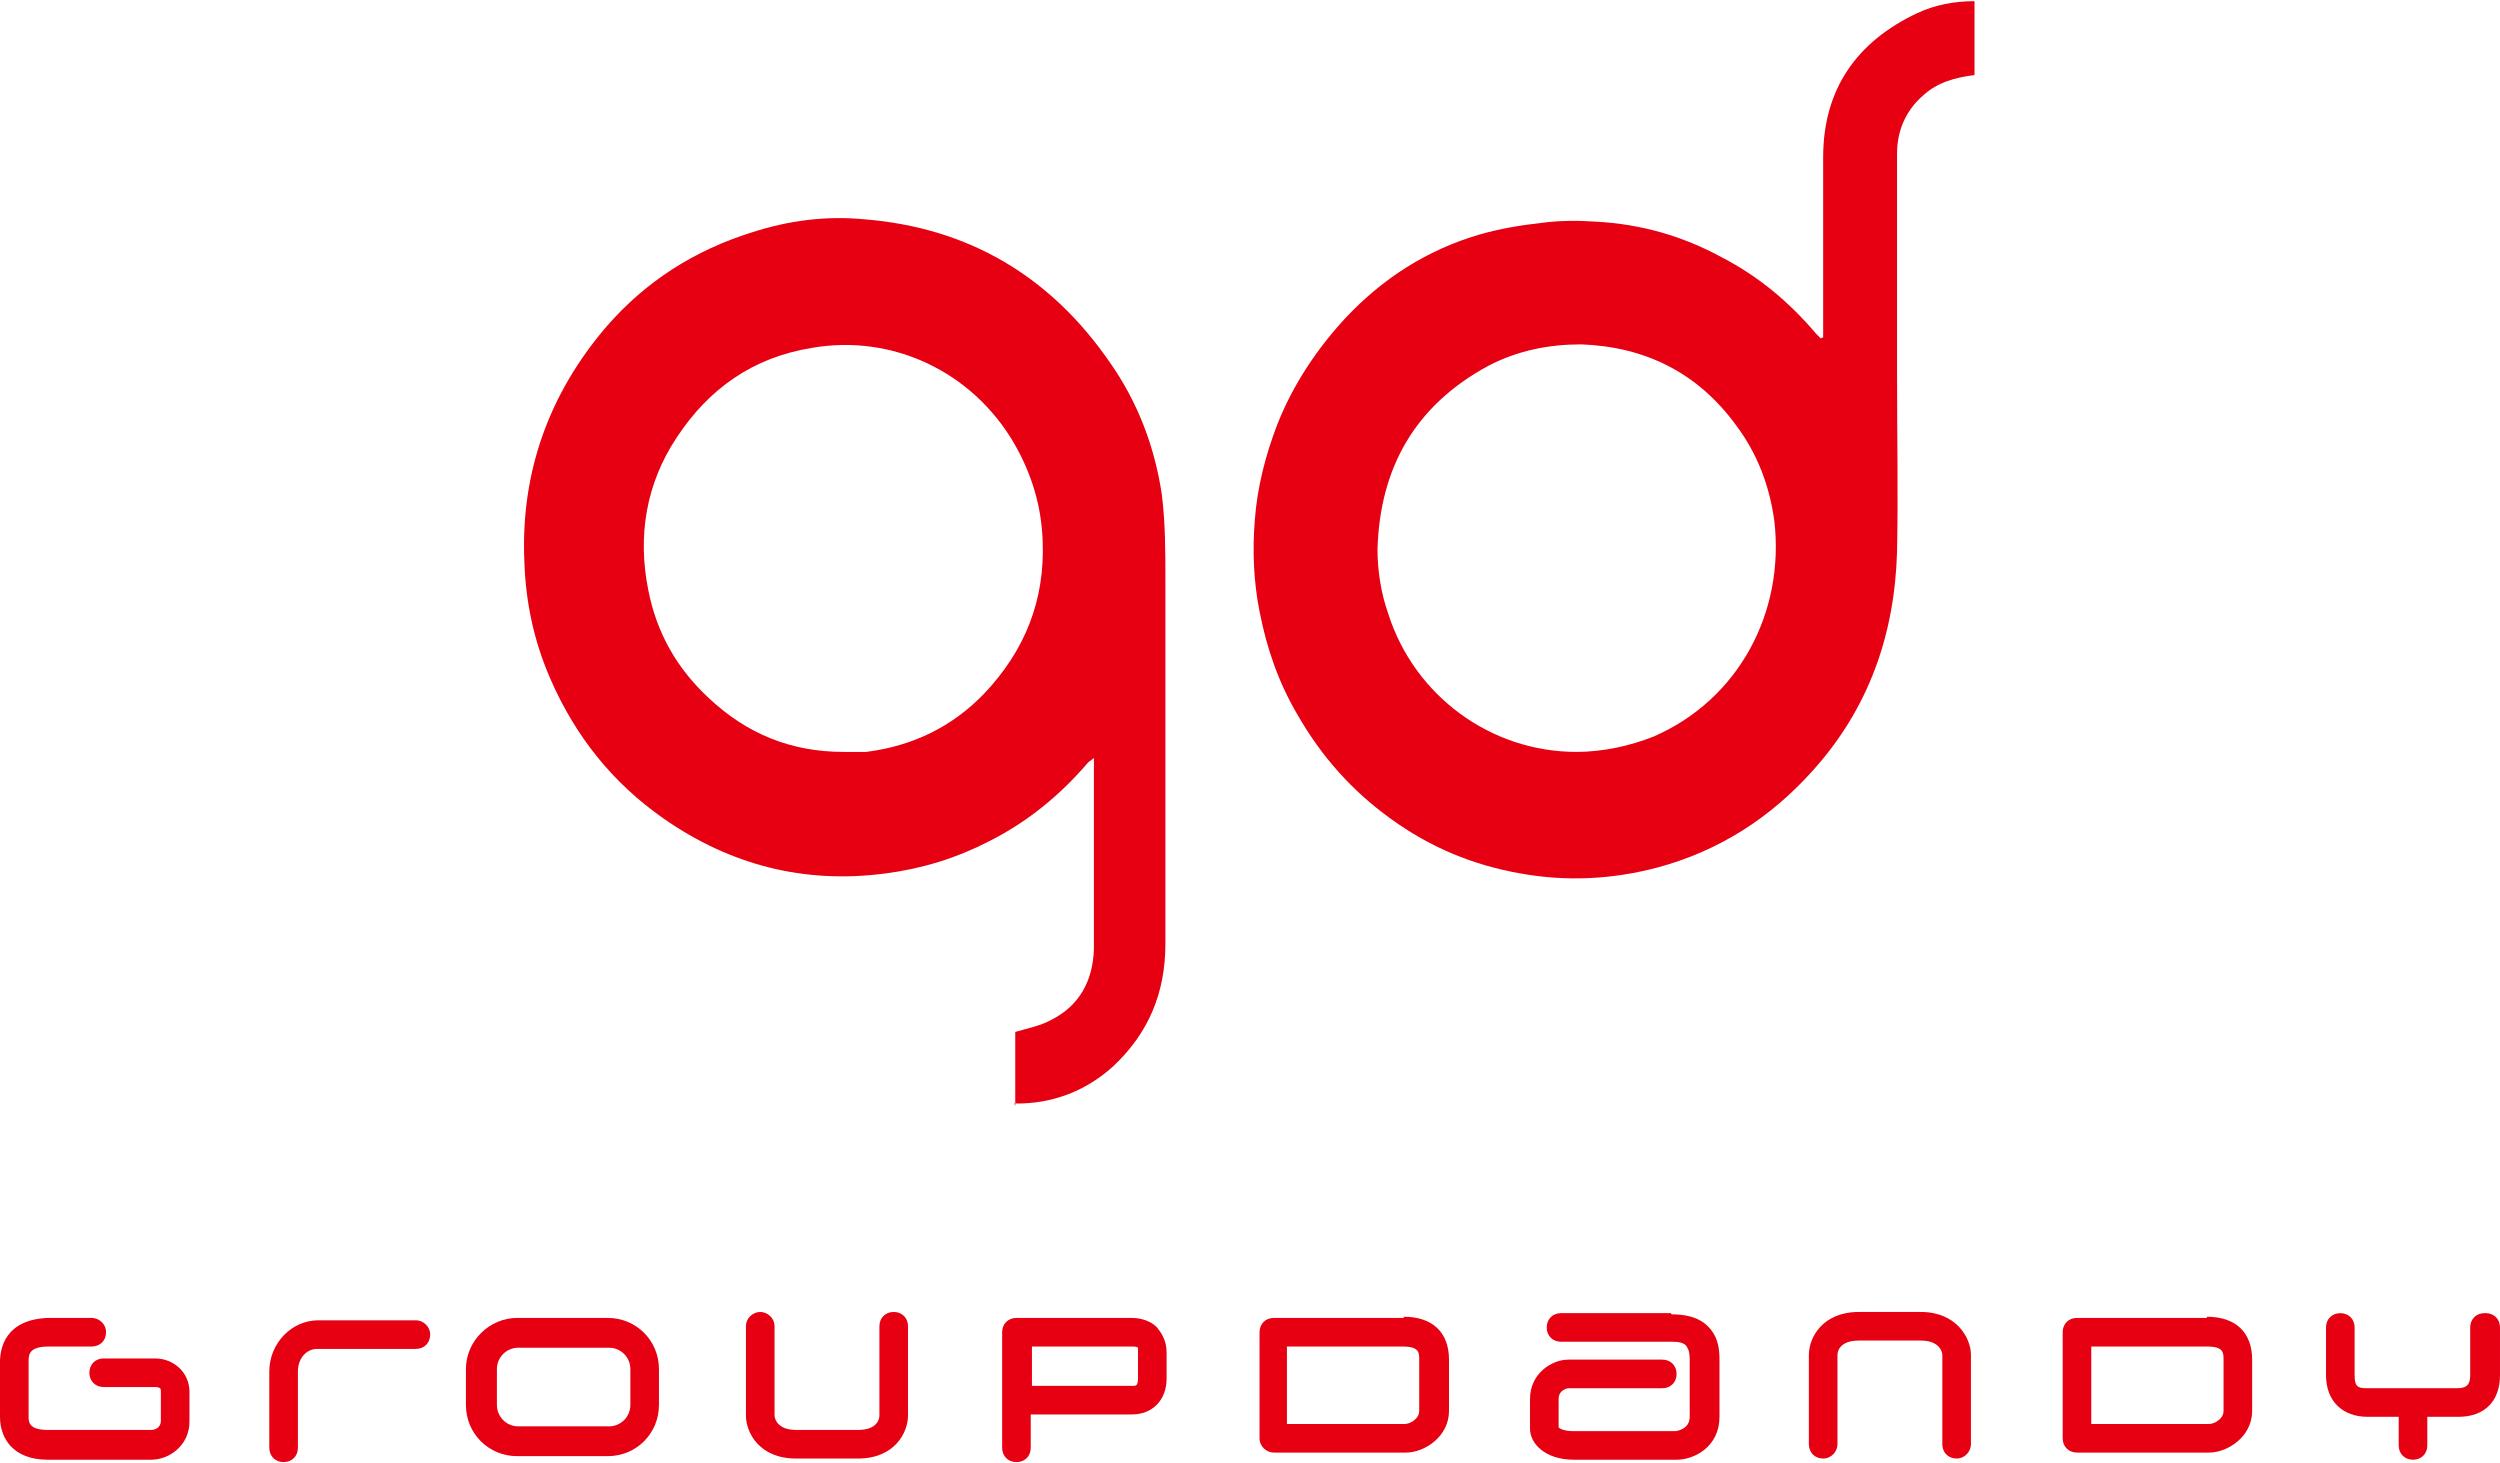
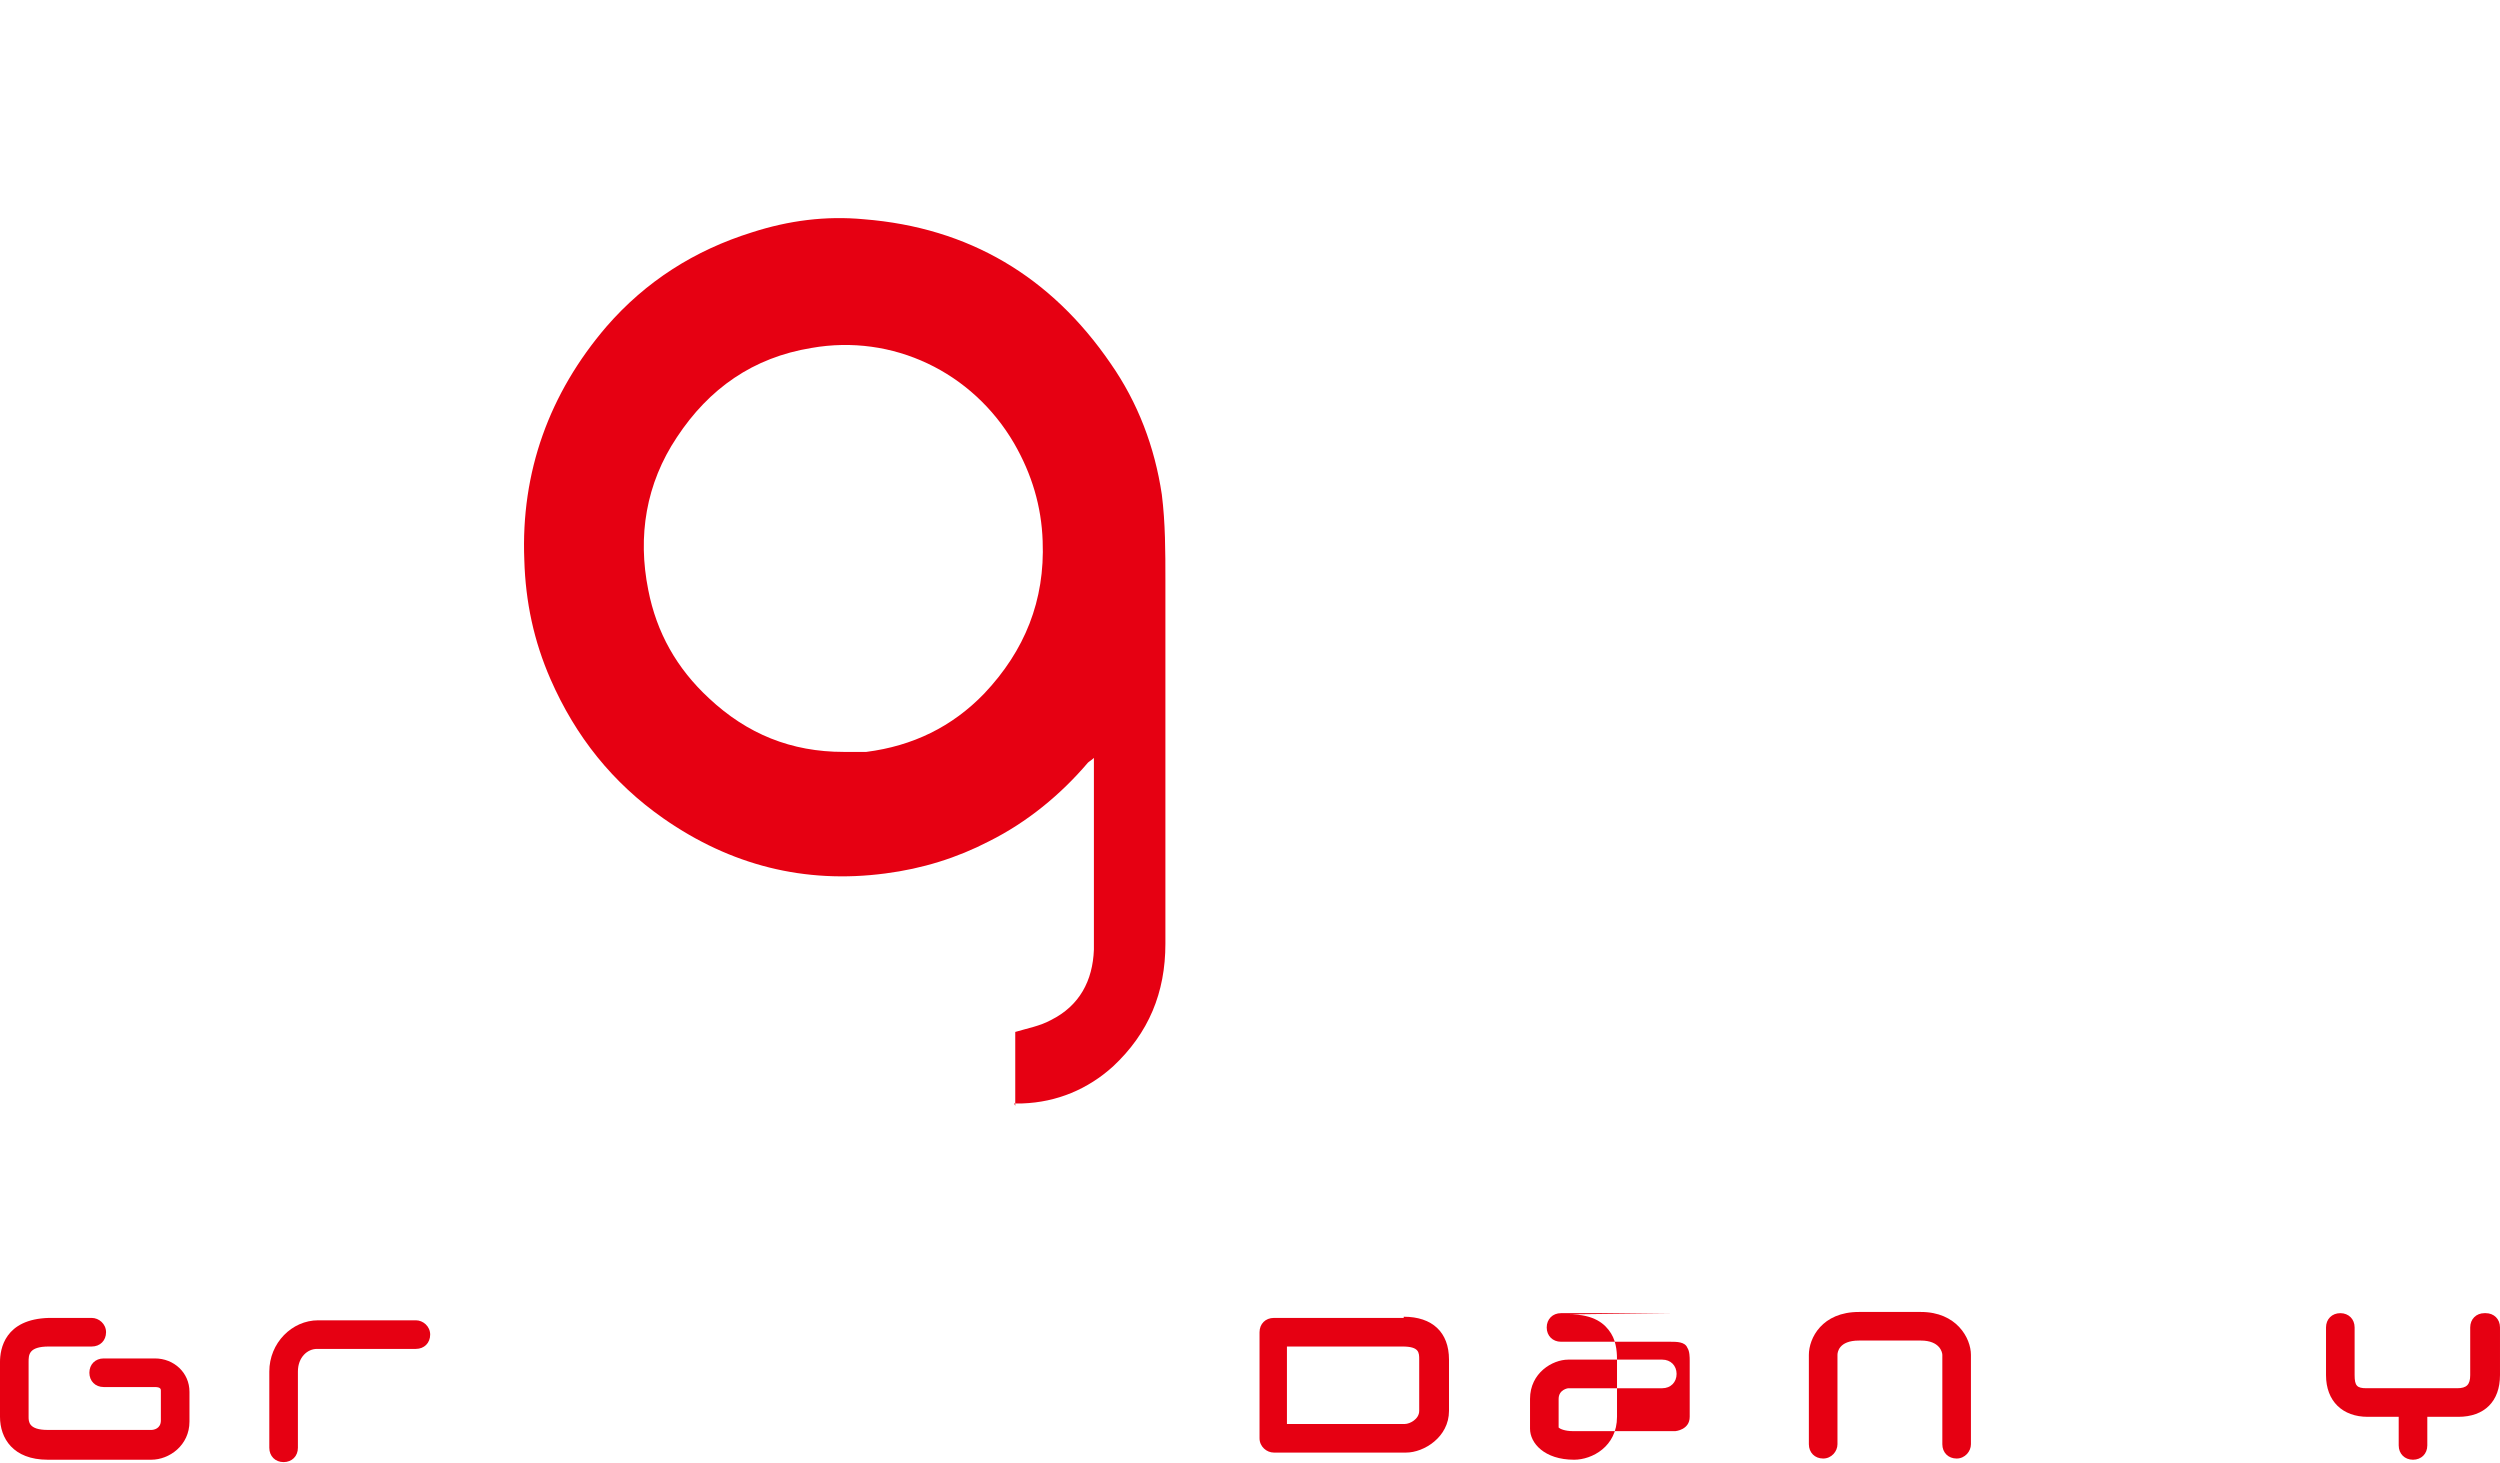
<svg xmlns="http://www.w3.org/2000/svg" id="_レイヤー_1" data-name="レイヤー_1" version="1.1" viewBox="0 0 209.8 122.8">
  <defs>
    <style>
      .st0, .st1 {
        fill: #e60012;
      }

      .st1 {
        fill-rule: evenodd;
      }
    </style>
  </defs>
  <g>
-     <path class="st1" d="M153,28.3v-.9c0-4.7,0-9.5,0-14.2,0-5.7,2.8-9.7,7.9-12.1,1.5-.7,3.1-1,4.8-1v6.2c-1.6.2-3.1.6-4.3,1.7-1.5,1.3-2.2,3-2.2,4.9,0,6.2,0,12.4,0,18.7,0,4.9.1,9.8,0,14.7-.2,7-2.4,13.2-7.1,18.4-3.5,3.9-7.8,6.7-13,8.1-3.8,1-7.6,1.2-11.5.5-4-.7-7.6-2.2-10.9-4.6-3.2-2.3-5.8-5.2-7.8-8.7-1.6-2.7-2.6-5.6-3.2-8.7-.5-2.5-.6-5.1-.4-7.6.2-2.8.9-5.5,1.9-8.1,1.3-3.3,3.3-6.3,5.7-8.9,3.1-3.3,6.8-5.7,11.2-7,1.7-.5,3.5-.8,5.3-1,1.5-.2,3-.2,4.5-.1,3.8.2,7.3,1.2,10.6,3,3.1,1.6,5.7,3.8,7.9,6.4,0,0,.2.2.4.4ZM132.3,63.1c2.2,0,4.5-.5,6.5-1.3,7.1-3.1,11-10.4,10.1-18.1-.4-2.9-1.4-5.6-3.2-8-3.2-4.4-7.6-6.6-13-6.8-2.7,0-5.3.5-7.8,1.8-6.1,3.3-9.1,8.5-9.3,15.4,0,1.8.3,3.7.9,5.4,2.2,6.9,8.6,11.6,15.8,11.6Z" />
    <path class="st1" d="M85.2,92.8v-6.2c1-.3,2.1-.5,3-1,2.4-1.2,3.5-3.3,3.6-5.9,0-5.3,0-10.6,0-16.1-.2.2-.4.3-.5.4-2.3,2.7-5.1,5-8.3,6.6-2.7,1.4-5.6,2.3-8.7,2.7-6.8.9-13-.7-18.6-4.6-4.3-3-7.4-6.9-9.5-11.7-1.4-3.2-2.1-6.5-2.2-10-.3-7.4,2.1-14,6.9-19.6,3.3-3.8,7.4-6.4,12.2-7.9,3.1-1,6.2-1.4,9.4-1.1,8.8.7,15.7,4.8,20.7,12.1,2.3,3.3,3.7,7,4.3,11,.3,2.4.3,4.8.3,7.2,0,10.2,0,20.4,0,30.5,0,4.1-1.4,7.5-4.4,10.3-2.1,1.9-4.7,3-7.6,3.1-.2,0-.4,0-.7,0ZM70.9,63.1c.6,0,1.2,0,1.8,0,3.9-.5,7.2-2.1,9.9-4.9,3.4-3.6,5.1-7.8,4.9-12.8-.1-2.9-.9-5.6-2.4-8.2-3.5-6-10.2-9.2-17-8-4.9.8-8.6,3.4-11.3,7.5-2.6,3.9-3.3,8.3-2.4,12.8.7,3.6,2.4,6.6,5.1,9.1,3.2,3,6.9,4.5,11.3,4.5Z" />
  </g>
  <g>
    <path class="st0" d="M13,114h-4.3c-.7,0-1.2.5-1.2,1.2s.5,1.2,1.2,1.2h4.3c.5,0,.5.2.5.3v2.5c0,.7-.6.8-.8.8H4c-1.6,0-1.6-.7-1.6-1.1v-4.6c0-.6,0-1.3,1.7-1.3h3.6c.7,0,1.2-.5,1.2-1.2s-.6-1.2-1.2-1.2h-3.6C.4,110.7,0,113.2,0,114.3v4.6C0,120.7,1.1,122.5,4,122.5h8.7c1.5,0,3.2-1.2,3.2-3.2v-2.5c0-1.6-1.3-2.8-2.9-2.8Z" />
    <path class="st0" d="M35,110.8h-8.3c-2.2,0-4.1,1.9-4.1,4.3v6.4c0,.7.5,1.2,1.2,1.2s1.2-.5,1.2-1.2v-6.4c0-1.2.8-1.9,1.6-1.9h8.3c.7,0,1.2-.5,1.2-1.2s-.6-1.2-1.2-1.2Z" />
-     <path class="st0" d="M51,110.6h-7.6c-2.3,0-4.3,1.9-4.3,4.3v3c0,2.4,1.9,4.3,4.3,4.3h7.6c2.4,0,4.3-1.9,4.3-4.3v-3c0-2.4-1.9-4.3-4.3-4.3ZM52.9,117.9c0,1-.8,1.8-1.8,1.8h-7.6c-1,0-1.8-.8-1.8-1.8v-3c0-1,.8-1.8,1.8-1.8h7.6c1,0,1.8.8,1.8,1.8v3Z" />
-     <path class="st0" d="M75,110.1c-.7,0-1.2.5-1.2,1.2v7.5c0,.2-.1,1.2-1.8,1.2h-5.2c-1.6,0-1.8-1-1.8-1.2v-7.5c0-.7-.6-1.2-1.2-1.2s-1.2.5-1.2,1.2v7.5c0,1.4,1.1,3.6,4.2,3.6h5.2c3.1,0,4.2-2.2,4.2-3.6v-7.5c0-.7-.5-1.2-1.2-1.2Z" />
    <path class="st0" d="M161.2,110.1h-5.2c-3.1,0-4.2,2.2-4.2,3.6v7.5c0,.7.5,1.2,1.2,1.2s1.2-.6,1.2-1.2v-7.5c0-.2.1-1.2,1.8-1.2h5.2c1.6,0,1.8,1,1.8,1.2v7.5c0,.7.5,1.2,1.2,1.2s1.2-.6,1.2-1.2v-7.5c0-1.4-1.2-3.6-4.2-3.6Z" />
-     <path class="st0" d="M94.9,110.6h-9.6c-.7,0-1.2.5-1.2,1.2v9.7c0,.7.5,1.2,1.2,1.2s1.2-.5,1.2-1.2v-2.8h8.5c1.7,0,2.9-1.2,2.9-3v-2.2c0-1.1-.5-1.7-.8-2.1-.8-.8-1.9-.8-2.2-.8ZM95.5,115.7c0,.6-.2.6-.4.6h-8.5v-3.3h8.5s0,0,0,0c0,0,.3,0,.4.1,0,0,0,.2,0,.3v2.2Z" />
    <path class="st0" d="M117.8,110.6h-10.9c-.7,0-1.2.5-1.2,1.2v8.9c0,.7.6,1.2,1.2,1.2h11.1c1.5,0,3.6-1.3,3.6-3.5v-4.3c0-2.3-1.4-3.6-3.8-3.6ZM119.1,118.4c0,.7-.8,1.1-1.2,1.1h-9.9v-6.5h9.7c1.4,0,1.4.5,1.4,1.1v4.3Z" />
-     <path class="st0" d="M185.2,110.6h-10.9c-.7,0-1.2.5-1.2,1.2v8.9c0,.7.5,1.2,1.2,1.2h11.1c1.5,0,3.6-1.3,3.6-3.5v-4.3c0-2.3-1.4-3.6-3.8-3.6ZM186.6,118.4c0,.7-.8,1.1-1.2,1.1h-9.9v-6.5h9.7c1.4,0,1.4.5,1.4,1.1v4.3Z" />
-     <path class="st0" d="M140.2,110.2h-9.2c-.7,0-1.2.5-1.2,1.2s.5,1.2,1.2,1.2h9.2c.5,0,1.2,0,1.4.5.2.3.2.8.2,1.1v4.7c0,1.1-1.2,1.2-1.2,1.2h-8.6c-.7,0-1.1-.2-1.2-.3,0-.2,0-.4,0-.7,0-.4,0-.9,0-1.7s.8-.9.8-.9h7.9c.7,0,1.2-.5,1.2-1.2s-.5-1.2-1.2-1.2h-7.9c-1.3,0-3.2,1.1-3.2,3.3s0,1.5,0,1.9c0,.2,0,.4,0,.6,0,1.2,1.2,2.6,3.7,2.6h8.6c1.5,0,3.6-1.1,3.6-3.6v-4.7c0-.5,0-1.5-.5-2.3-.5-.8-1.4-1.6-3.5-1.6Z" />
+     <path class="st0" d="M140.2,110.2h-9.2c-.7,0-1.2.5-1.2,1.2s.5,1.2,1.2,1.2h9.2c.5,0,1.2,0,1.4.5.2.3.2.8.2,1.1v4.7c0,1.1-1.2,1.2-1.2,1.2h-8.6c-.7,0-1.1-.2-1.2-.3,0-.2,0-.4,0-.7,0-.4,0-.9,0-1.7s.8-.9.8-.9h7.9c.7,0,1.2-.5,1.2-1.2s-.5-1.2-1.2-1.2h-7.9c-1.3,0-3.2,1.1-3.2,3.3s0,1.5,0,1.9c0,.2,0,.4,0,.6,0,1.2,1.2,2.6,3.7,2.6c1.5,0,3.6-1.1,3.6-3.6v-4.7c0-.5,0-1.5-.5-2.3-.5-.8-1.4-1.6-3.5-1.6Z" />
    <path class="st0" d="M208.5,110.2c-.7,0-1.2.5-1.2,1.2v4c0,.8-.3,1.1-1.1,1.1h-3.8s0,0,0,0,0,0,0,0h-3.8c-.8,0-1-.2-1-1.1v-4c0-.7-.5-1.2-1.2-1.2s-1.2.5-1.2,1.2v4c0,2.2,1.4,3.5,3.5,3.5h2.6v2.4c0,.7.5,1.2,1.2,1.2s1.2-.5,1.2-1.2v-2.4h2.6c2.2,0,3.5-1.3,3.5-3.5v-4c0-.7-.5-1.2-1.2-1.2Z" />
  </g>
</svg>